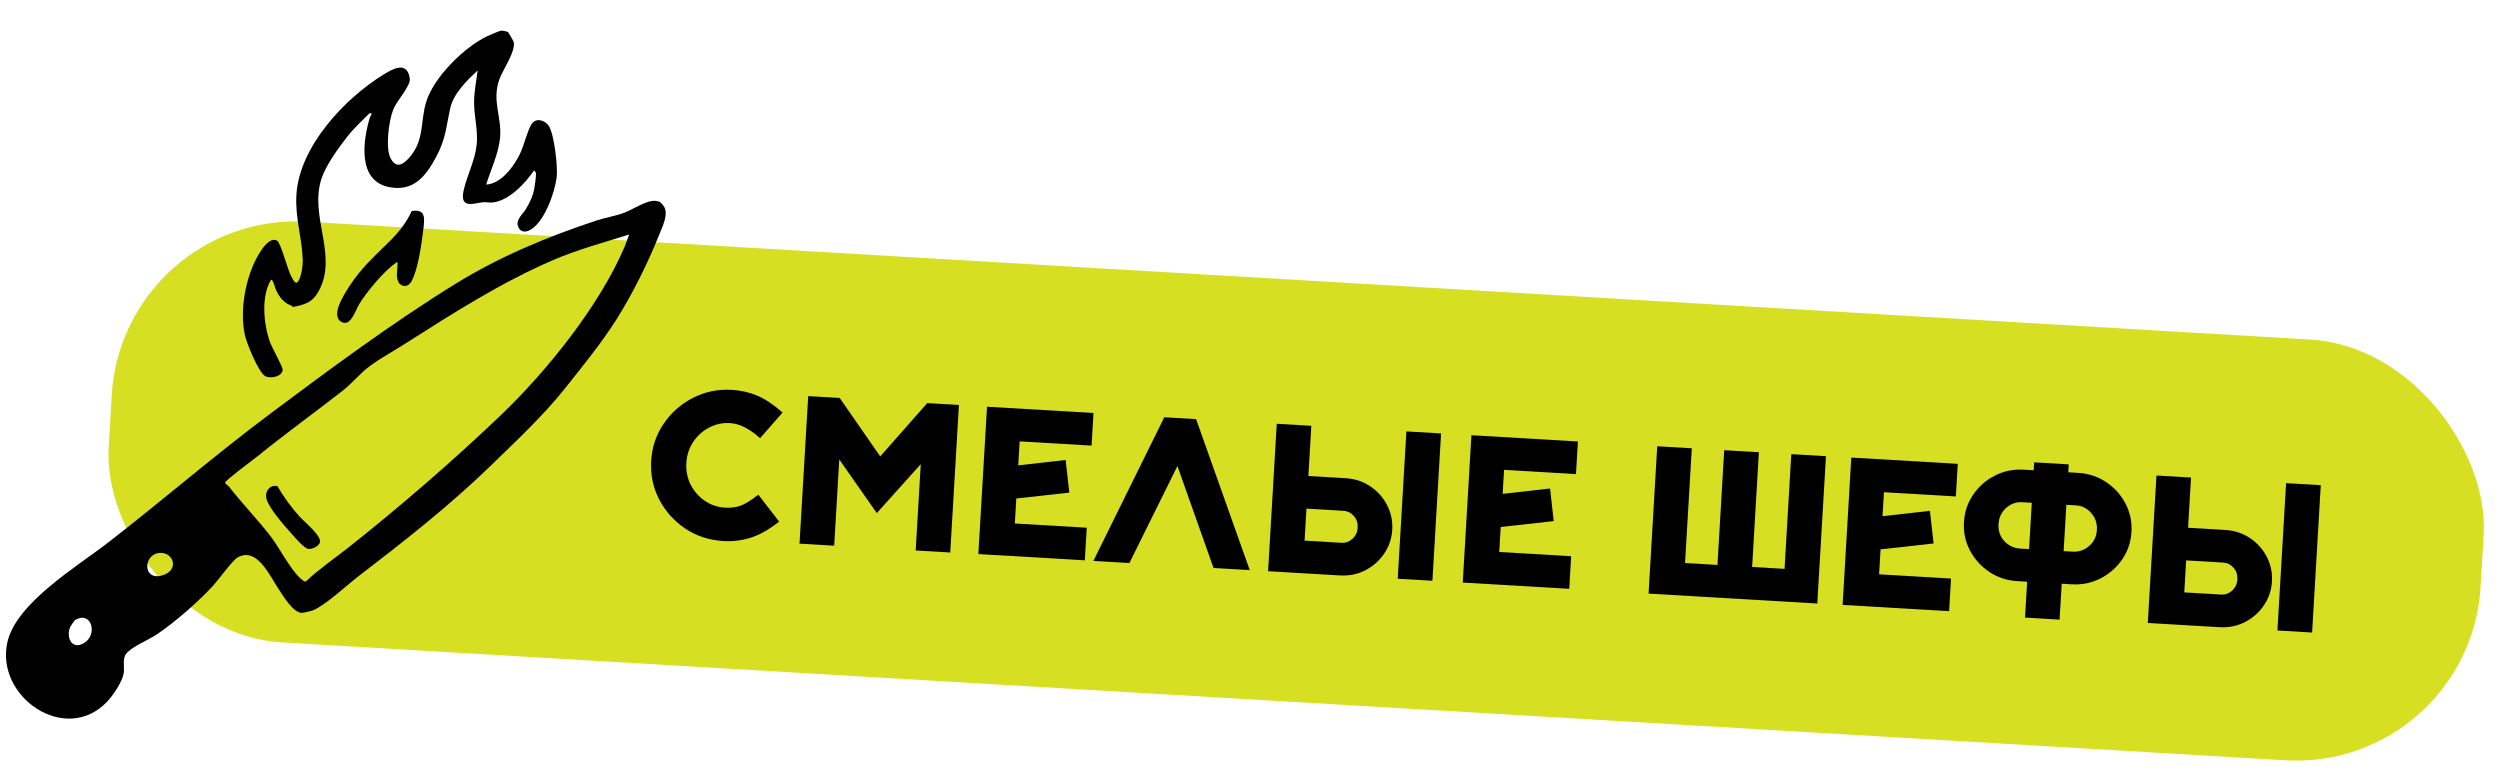
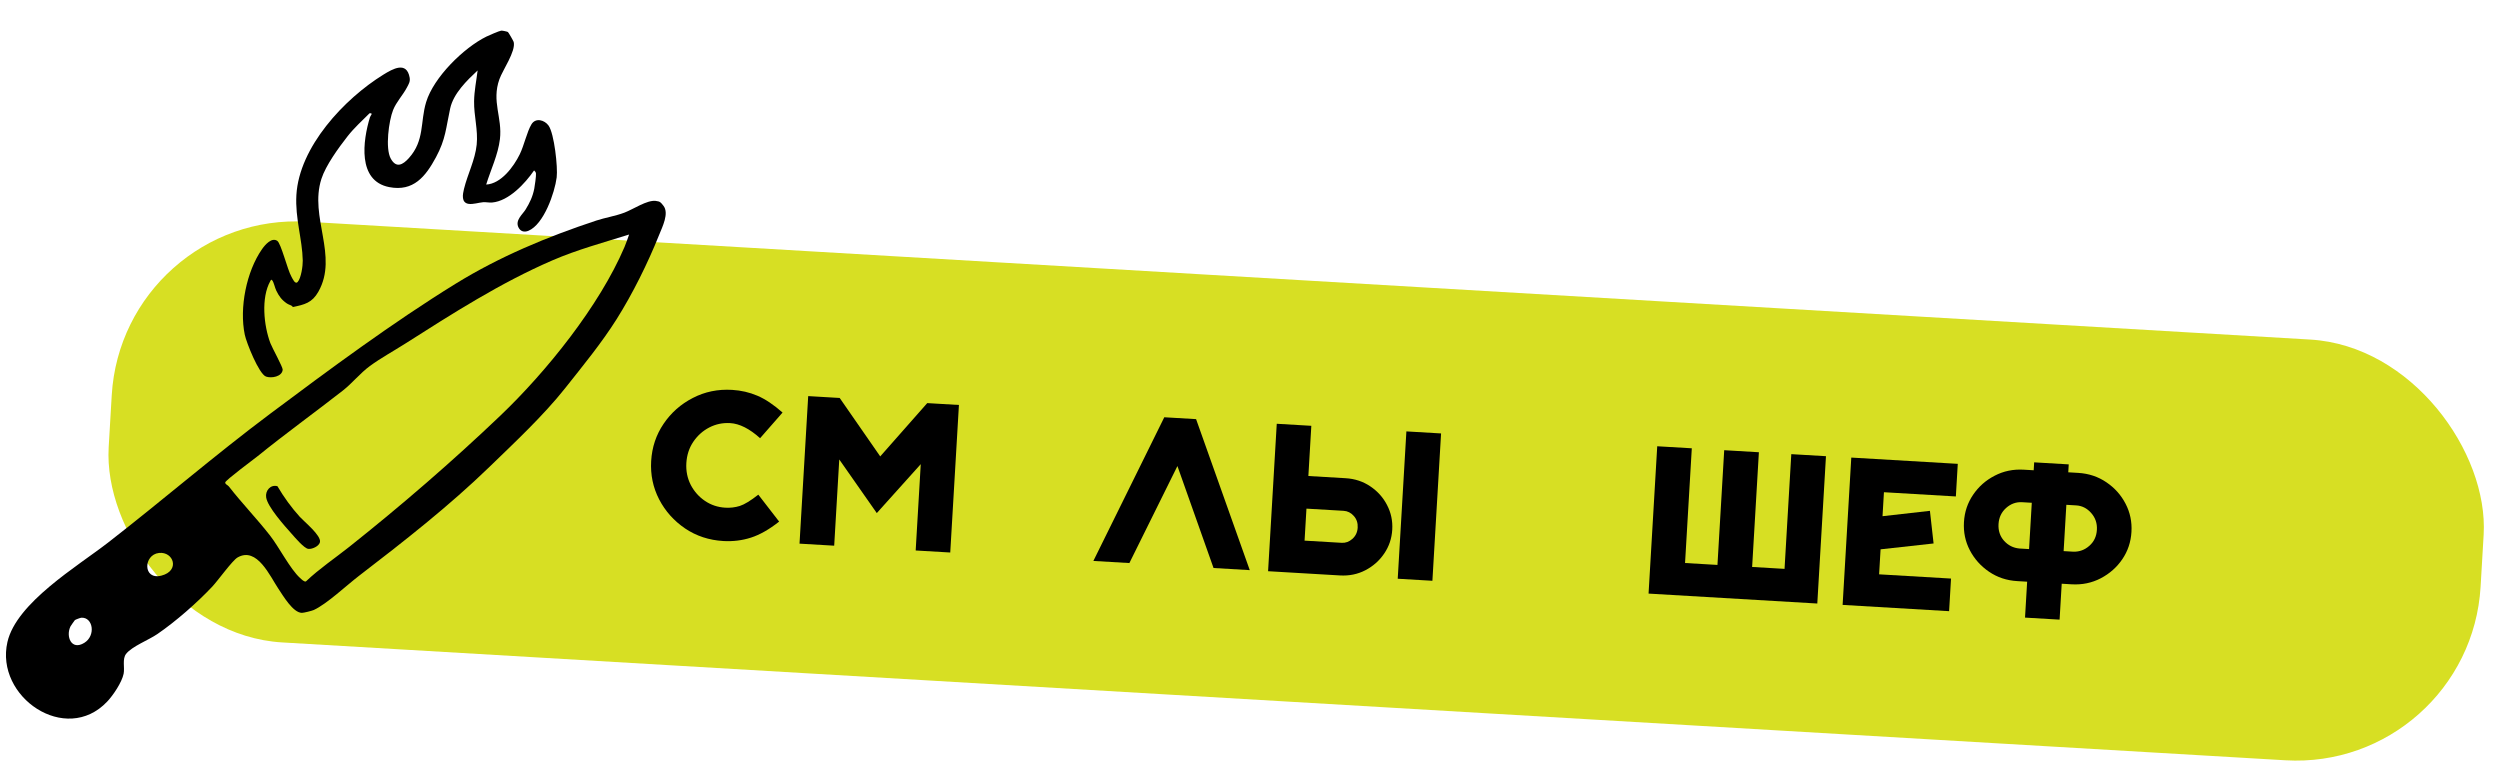
<svg xmlns="http://www.w3.org/2000/svg" width="379" height="117" viewBox="0 0 379 117" fill="none">
  <rect x="18.584" y="31.966" width="360.203" height="63.892" rx="28" transform="rotate(3.367 18.584 31.966)" fill="#D7DF23" />
  <path d="M109.648 82.019C107.485 81.891 105.556 81.256 103.859 80.113C102.164 78.959 100.852 77.489 99.924 75.702C98.997 73.905 98.594 71.967 98.717 69.887C98.84 67.797 99.467 65.919 100.598 64.253C101.729 62.577 103.204 61.271 105.023 60.335C106.842 59.388 108.833 58.978 110.996 59.105C112.348 59.185 113.619 59.479 114.81 59.987C116.012 60.496 117.287 61.348 118.635 62.544L115.23 66.429C113.624 64.988 112.114 64.227 110.7 64.143C109.566 64.077 108.51 64.296 107.531 64.802C106.551 65.308 105.742 66.032 105.102 66.976C104.473 67.909 104.123 68.984 104.051 70.201C103.981 71.397 104.203 72.5 104.717 73.511C105.243 74.513 105.962 75.322 106.875 75.939C107.789 76.556 108.812 76.898 109.945 76.965C110.715 77.01 111.45 76.923 112.152 76.703C112.865 76.474 113.801 75.903 114.961 74.99L118.117 79.073C116.618 80.258 115.198 81.067 113.858 81.499C112.518 81.932 111.114 82.105 109.648 82.019Z" fill="black" />
  <path d="M144.058 83.761L138.817 83.453L139.587 70.366L132.921 77.784L127.233 69.655L126.464 82.726L121.207 82.417L122.523 60.049L127.296 60.33L133.443 69.191L140.57 61.111L145.374 61.394L144.058 83.761Z" fill="black" />
-   <path d="M164.461 84.946L148.317 83.996L149.632 61.66L165.775 62.61L165.485 67.554L154.582 66.913L154.368 70.547L161.553 69.733L162.107 74.681L154.072 75.57L153.849 79.36L164.752 80.001L164.461 84.946Z" fill="black" />
  <path d="M189.464 86.433L183.974 86.11L178.497 70.652L171.214 85.359L165.755 85.038L176.506 63.257L181.326 63.54L189.464 86.433Z" fill="black" />
  <path d="M217.152 88.046L211.895 87.737L213.209 65.4L218.466 65.709L217.152 88.046ZM203.128 87.236L192.241 86.596L193.556 64.244L198.797 64.552L198.349 72.164L203.995 72.496C205.399 72.579 206.648 72.992 207.741 73.734C208.846 74.477 209.692 75.424 210.282 76.576C210.882 77.728 211.143 78.969 211.065 80.3C210.986 81.631 210.582 82.833 209.851 83.907C209.13 84.981 208.178 85.827 206.994 86.447C205.82 87.056 204.532 87.319 203.128 87.236ZM203.403 82.291C203.996 82.326 204.535 82.128 205.019 81.697C205.515 81.257 205.783 80.688 205.824 79.992C205.865 79.295 205.67 78.704 205.239 78.22C204.809 77.735 204.292 77.475 203.689 77.44L198.058 77.109L197.772 81.96L203.403 82.291Z" fill="black" />
-   <path d="M237.897 89.266L221.753 88.317L223.067 65.98L239.211 66.93L238.92 71.874L228.017 71.233L227.803 74.867L234.988 74.054L235.543 79.001L227.508 79.89L227.285 83.68L238.188 84.322L237.897 89.266Z" fill="black" />
  <path d="M275.503 91.494L249.922 89.989L251.236 67.653L256.477 67.961L255.454 85.353L260.367 85.642L261.39 68.25L266.647 68.56L265.624 85.951L270.537 86.24L271.56 68.849L276.817 69.158L275.503 91.494Z" fill="black" />
  <path d="M295.485 92.654L279.341 91.704L280.655 69.368L296.799 70.318L296.508 75.262L285.605 74.621L285.391 78.255L292.576 77.442L293.131 82.389L285.096 83.278L284.873 87.068L295.776 87.71L295.485 92.654Z" fill="black" />
  <path d="M312.235 93.937L306.994 93.629L307.315 88.185L305.817 88.097C304.216 88.003 302.788 87.527 301.534 86.671C300.28 85.815 299.311 84.73 298.627 83.417C297.942 82.103 297.645 80.677 297.736 79.138C297.826 77.609 298.287 76.233 299.121 75.009C299.956 73.775 301.045 72.811 302.39 72.118C303.736 71.415 305.21 71.11 306.811 71.204L308.308 71.292L308.379 70.091L313.62 70.4L313.549 71.601L315.047 71.689C316.648 71.783 318.076 72.258 319.33 73.115C320.584 73.961 321.554 75.046 322.237 76.369C322.922 77.683 323.219 79.103 323.129 80.632C323.039 82.171 322.577 83.552 321.743 84.776C320.909 86.001 319.819 86.964 318.474 87.668C317.128 88.371 315.654 88.676 314.053 88.582L312.556 88.493L312.235 93.937ZM314.328 83.636C315.245 83.659 316.05 83.362 316.744 82.745C317.448 82.129 317.83 81.322 317.888 80.324C317.946 79.336 317.657 78.484 317.021 77.768C316.396 77.053 315.635 76.669 314.741 76.617L313.259 76.53L312.846 83.549L314.328 83.636ZM307.606 83.24L308.018 76.221L306.552 76.135C305.648 76.082 304.837 76.373 304.122 77.01C303.416 77.646 303.035 78.459 302.977 79.446C302.918 80.445 303.197 81.291 303.813 81.984C304.44 82.679 305.216 83.069 306.139 83.154L307.606 83.24Z" fill="black" />
-   <path d="M350.515 95.892L345.258 95.582L346.572 73.246L351.829 73.555L350.515 95.892ZM336.491 95.082L325.604 94.442L326.919 72.09L332.16 72.398L331.712 80.01L337.358 80.342C338.762 80.425 340.011 80.837 341.105 81.58C342.209 82.323 343.056 83.27 343.645 84.422C344.245 85.573 344.506 86.815 344.428 88.146C344.35 89.477 343.945 90.679 343.214 91.753C342.493 92.827 341.541 93.673 340.357 94.292C339.183 94.902 337.895 95.165 336.491 95.082ZM336.766 90.137C337.359 90.172 337.898 89.974 338.382 89.543C338.878 89.103 339.146 88.534 339.187 87.838C339.228 87.141 339.033 86.55 338.602 86.066C338.172 85.581 337.655 85.321 337.052 85.286L331.421 84.955L331.136 89.806L336.766 90.137Z" fill="black" />
  <g clip-path="url(#clip0_124_5385)">
    <path d="M100.569 31.178C101.473 32.331 100.419 34.373 99.902 35.664C98.201 39.903 95.913 44.521 93.482 48.382C91.191 52.019 88.345 55.479 85.673 58.854C82.391 62.995 78.007 67.093 74.186 70.795C68.059 76.732 61.168 82.121 54.397 87.316C52.563 88.723 49.531 91.577 47.569 92.475C47.28 92.607 46.051 92.912 45.766 92.909C44.422 92.898 42.917 90.31 42.22 89.277C40.949 87.394 38.973 82.822 36.018 84.509C35.233 84.956 33.033 88.024 32.181 88.93C29.857 91.397 26.655 94.206 23.855 96.123C22.52 97.038 20.012 97.985 19.118 99.125C18.509 99.901 18.931 101.22 18.742 102.142C18.472 103.448 17.162 105.397 16.241 106.371C9.963 113.006 -0.784 105.65 1.127 97.328C2.497 91.365 11.717 85.877 16.383 82.257C24.66 75.836 32.601 68.974 41 62.694C49.942 56.007 59.56 48.884 69.048 43.029C75.729 38.905 82.941 35.905 90.391 33.439C91.756 32.987 93.268 32.764 94.663 32.236C96.003 31.729 98.082 30.301 99.403 30.456C100.102 30.537 100.188 30.7 100.566 31.182L100.569 31.178ZM95.371 35.554C91.473 36.779 87.496 37.848 83.741 39.473C75.822 42.9 68.609 47.532 61.365 52.136C59.667 53.216 57.679 54.311 56.083 55.481C54.574 56.588 53.421 58.079 51.968 59.215C47.67 62.571 43.265 65.746 39.011 69.191C38.396 69.689 34.157 72.815 34.14 73.146C34.156 73.452 34.516 73.517 34.697 73.75C36.695 76.319 38.974 78.667 40.941 81.191C42.295 82.927 43.991 86.267 45.486 87.619C45.684 87.798 46.128 88.26 46.381 88.141C48.427 86.198 50.787 84.62 52.992 82.867C60.855 76.617 68.575 69.953 75.841 63.023C82.839 56.348 90.869 46.371 94.679 37.437C94.935 36.836 95.154 36.173 95.372 35.556L95.371 35.554ZM24.1 83.828C21.715 84.096 21.633 87.999 24.48 87.262C27.328 86.525 26.314 83.58 24.1 83.828ZM11.355 94.007C11.311 94.046 10.73 94.871 10.686 94.962C9.952 96.45 10.796 98.68 12.782 97.455C14.56 96.36 14.108 93.531 12.319 93.647C12.18 93.656 11.442 93.93 11.356 94.007L11.355 94.007Z" fill="black" />
    <path d="M73.705 27.979C75.961 27.862 77.862 25.292 78.794 23.394C79.446 22.07 79.897 19.943 80.573 18.839C81.207 17.804 82.548 18.188 83.159 19.033C84.025 20.233 84.585 25.373 84.393 26.892C84.098 29.218 82.445 34.013 80.112 34.986C79.488 35.246 78.916 35.099 78.607 34.488C78.052 33.393 79.229 32.5 79.68 31.762C80.325 30.709 80.752 29.821 80.996 28.599C81.067 28.236 81.297 26.622 81.254 26.308C81.222 26.079 81.125 25.984 80.966 25.836C79.608 27.814 77.133 30.483 74.608 30.701C74.136 30.741 73.678 30.622 73.234 30.657C72.593 30.708 71.722 31.008 71.038 30.905C69.9 30.734 70.139 29.459 70.341 28.638C70.897 26.375 72.023 24.273 72.267 21.923C72.492 19.736 71.836 17.548 71.872 15.345C71.898 13.741 72.218 12.257 72.407 10.679C70.775 12.208 68.745 14.166 68.246 16.444C67.602 19.378 67.591 21.062 66.088 23.848C64.521 26.751 62.684 29.087 58.996 28.364C54.155 27.416 55.006 21.323 56.083 17.784C56.17 17.494 56.649 17.124 56.023 17.172C54.886 18.313 53.688 19.386 52.691 20.66C51.34 22.386 49.383 25.072 48.724 27.123C46.859 32.924 51.335 38.787 48.265 44.222C47.311 45.911 46.183 46.172 44.385 46.55C44.272 46.258 43.859 46.257 43.503 46.014C42.702 45.466 42.306 44.919 41.883 44.055C41.674 43.629 41.513 42.815 41.286 42.523C41.131 42.322 41.094 42.403 40.987 42.593C39.55 45.151 39.991 49.362 40.986 52.015C41.251 52.719 42.888 55.661 42.856 56.048C42.768 57.109 41.139 57.382 40.329 57.09C39.244 56.7 37.352 51.929 37.105 50.729C36.27 46.683 37.346 41.173 39.729 37.764C40.177 37.122 41.191 35.935 42.036 36.516C42.611 36.912 43.594 40.914 44.163 41.908C44.355 42.245 44.733 43.172 45.127 42.744C45.654 42.172 45.913 40.286 45.898 39.517C45.832 36.239 44.727 33.128 44.933 29.563C45.352 22.273 52.19 14.982 58.11 11.322C59.545 10.436 61.651 9.227 62.104 11.767C62.212 12.376 61.956 12.758 61.677 13.286C61.08 14.418 60.075 15.467 59.594 16.678C58.939 18.329 58.391 22.479 59.23 24.027C60.062 25.561 61.073 24.98 61.98 23.973C64.393 21.295 63.684 18.517 64.602 15.483C65.736 11.733 70.279 7.256 73.738 5.547C74.101 5.368 75.682 4.684 75.982 4.645C76.152 4.622 76.903 4.786 77.001 4.855C77.098 4.924 77.844 6.227 77.877 6.365C78.214 7.775 76.219 10.589 75.713 12.001C74.493 15.396 76.18 17.816 75.789 21.098C75.507 23.455 74.398 25.731 73.708 27.974L73.705 27.979Z" fill="black" />
-     <path d="M60.282 39.786C60.062 39.718 60.02 39.863 59.886 39.954C58.191 41.1 55.446 44.422 54.395 46.205C53.872 47.093 53.172 49.517 51.812 48.83C49.992 47.91 52.227 44.529 52.974 43.379C54.888 40.435 56.878 38.78 59.262 36.386C60.512 35.132 61.693 33.626 62.403 32.005C64.634 31.605 64.365 33.208 64.172 34.808C63.909 36.985 63.411 40.657 62.437 42.553C62.036 43.334 61.261 43.682 60.561 42.997C60.322 42.761 60.146 42.078 60.164 41.772L60.281 39.787L60.282 39.786Z" fill="black" />
    <path d="M42.06 73.71C43.034 75.37 44.176 76.948 45.471 78.376C46.117 79.087 48.724 81.188 48.506 82.188C48.372 82.799 47.322 83.287 46.735 83.21C46.099 83.127 44.721 81.493 44.225 80.936C43.158 79.739 40.565 76.86 40.349 75.4C40.197 74.376 41.011 73.418 42.059 73.71L42.06 73.71Z" fill="black" />
  </g>
  <defs>
    <clipPath id="clip0_124_5385">
      <rect width="95.932" height="107.975" fill="white" transform="translate(6.699 0.569) rotate(3.367)" />
    </clipPath>
  </defs>
</svg>